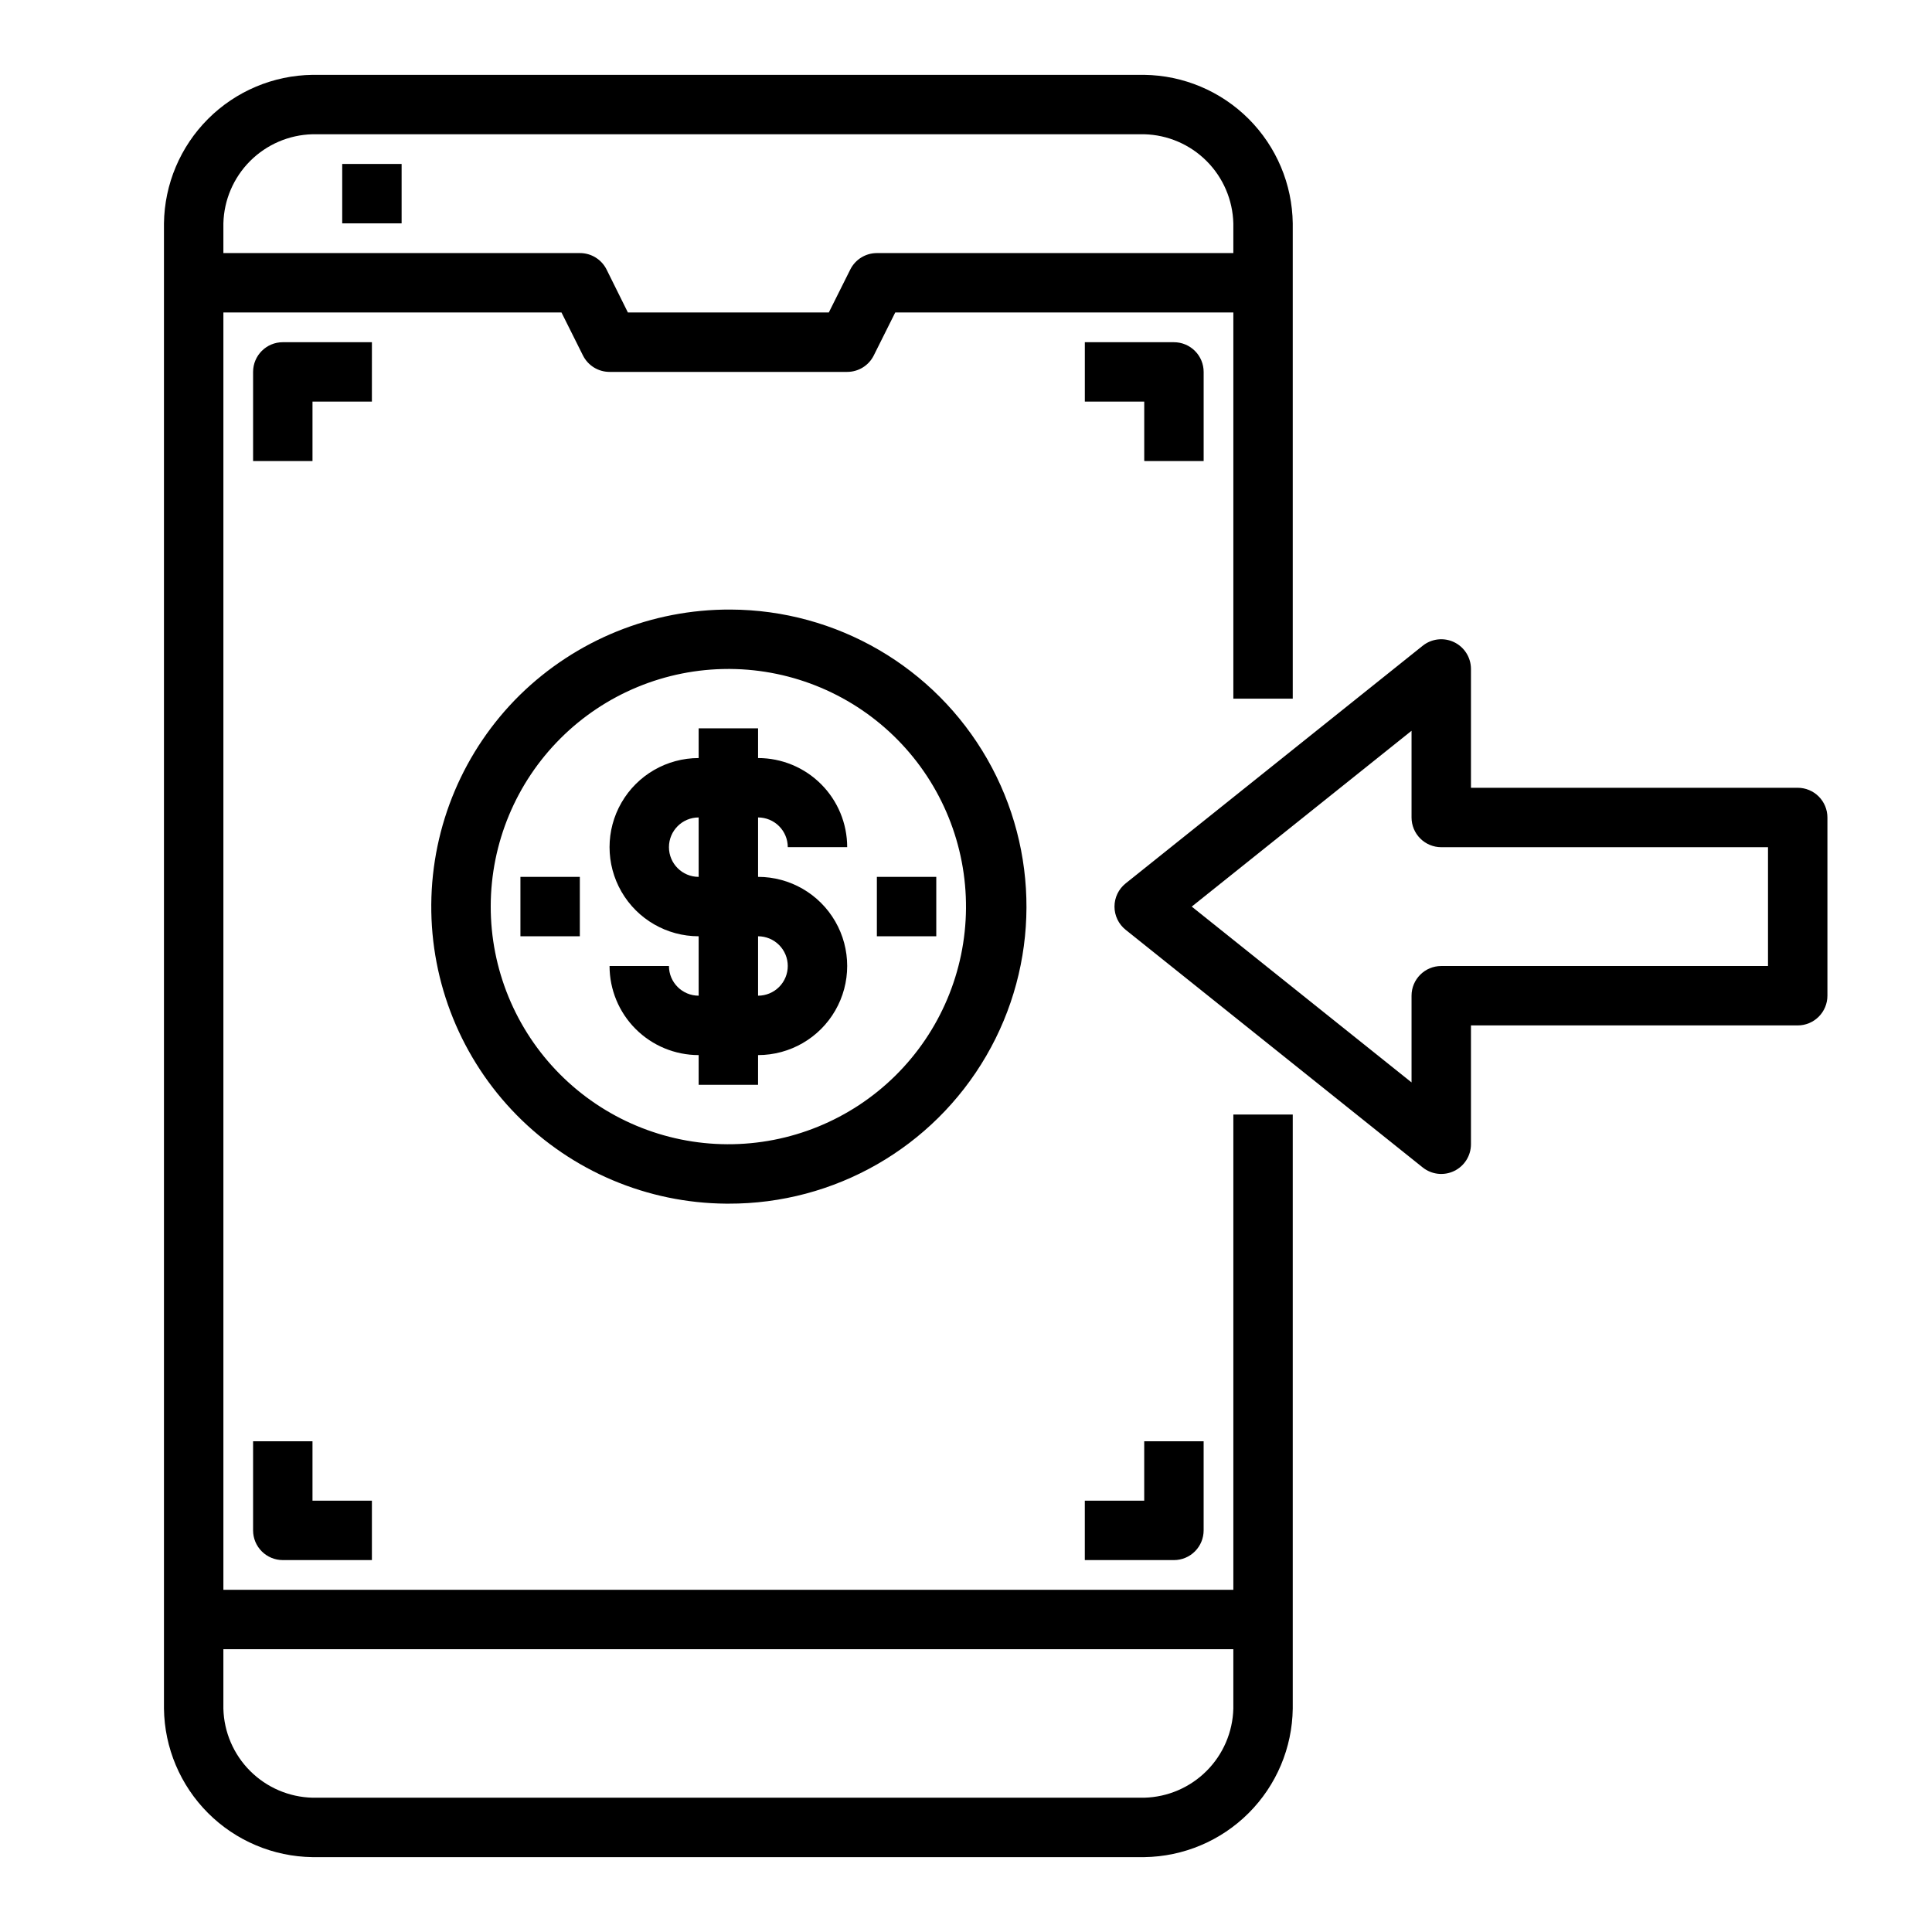
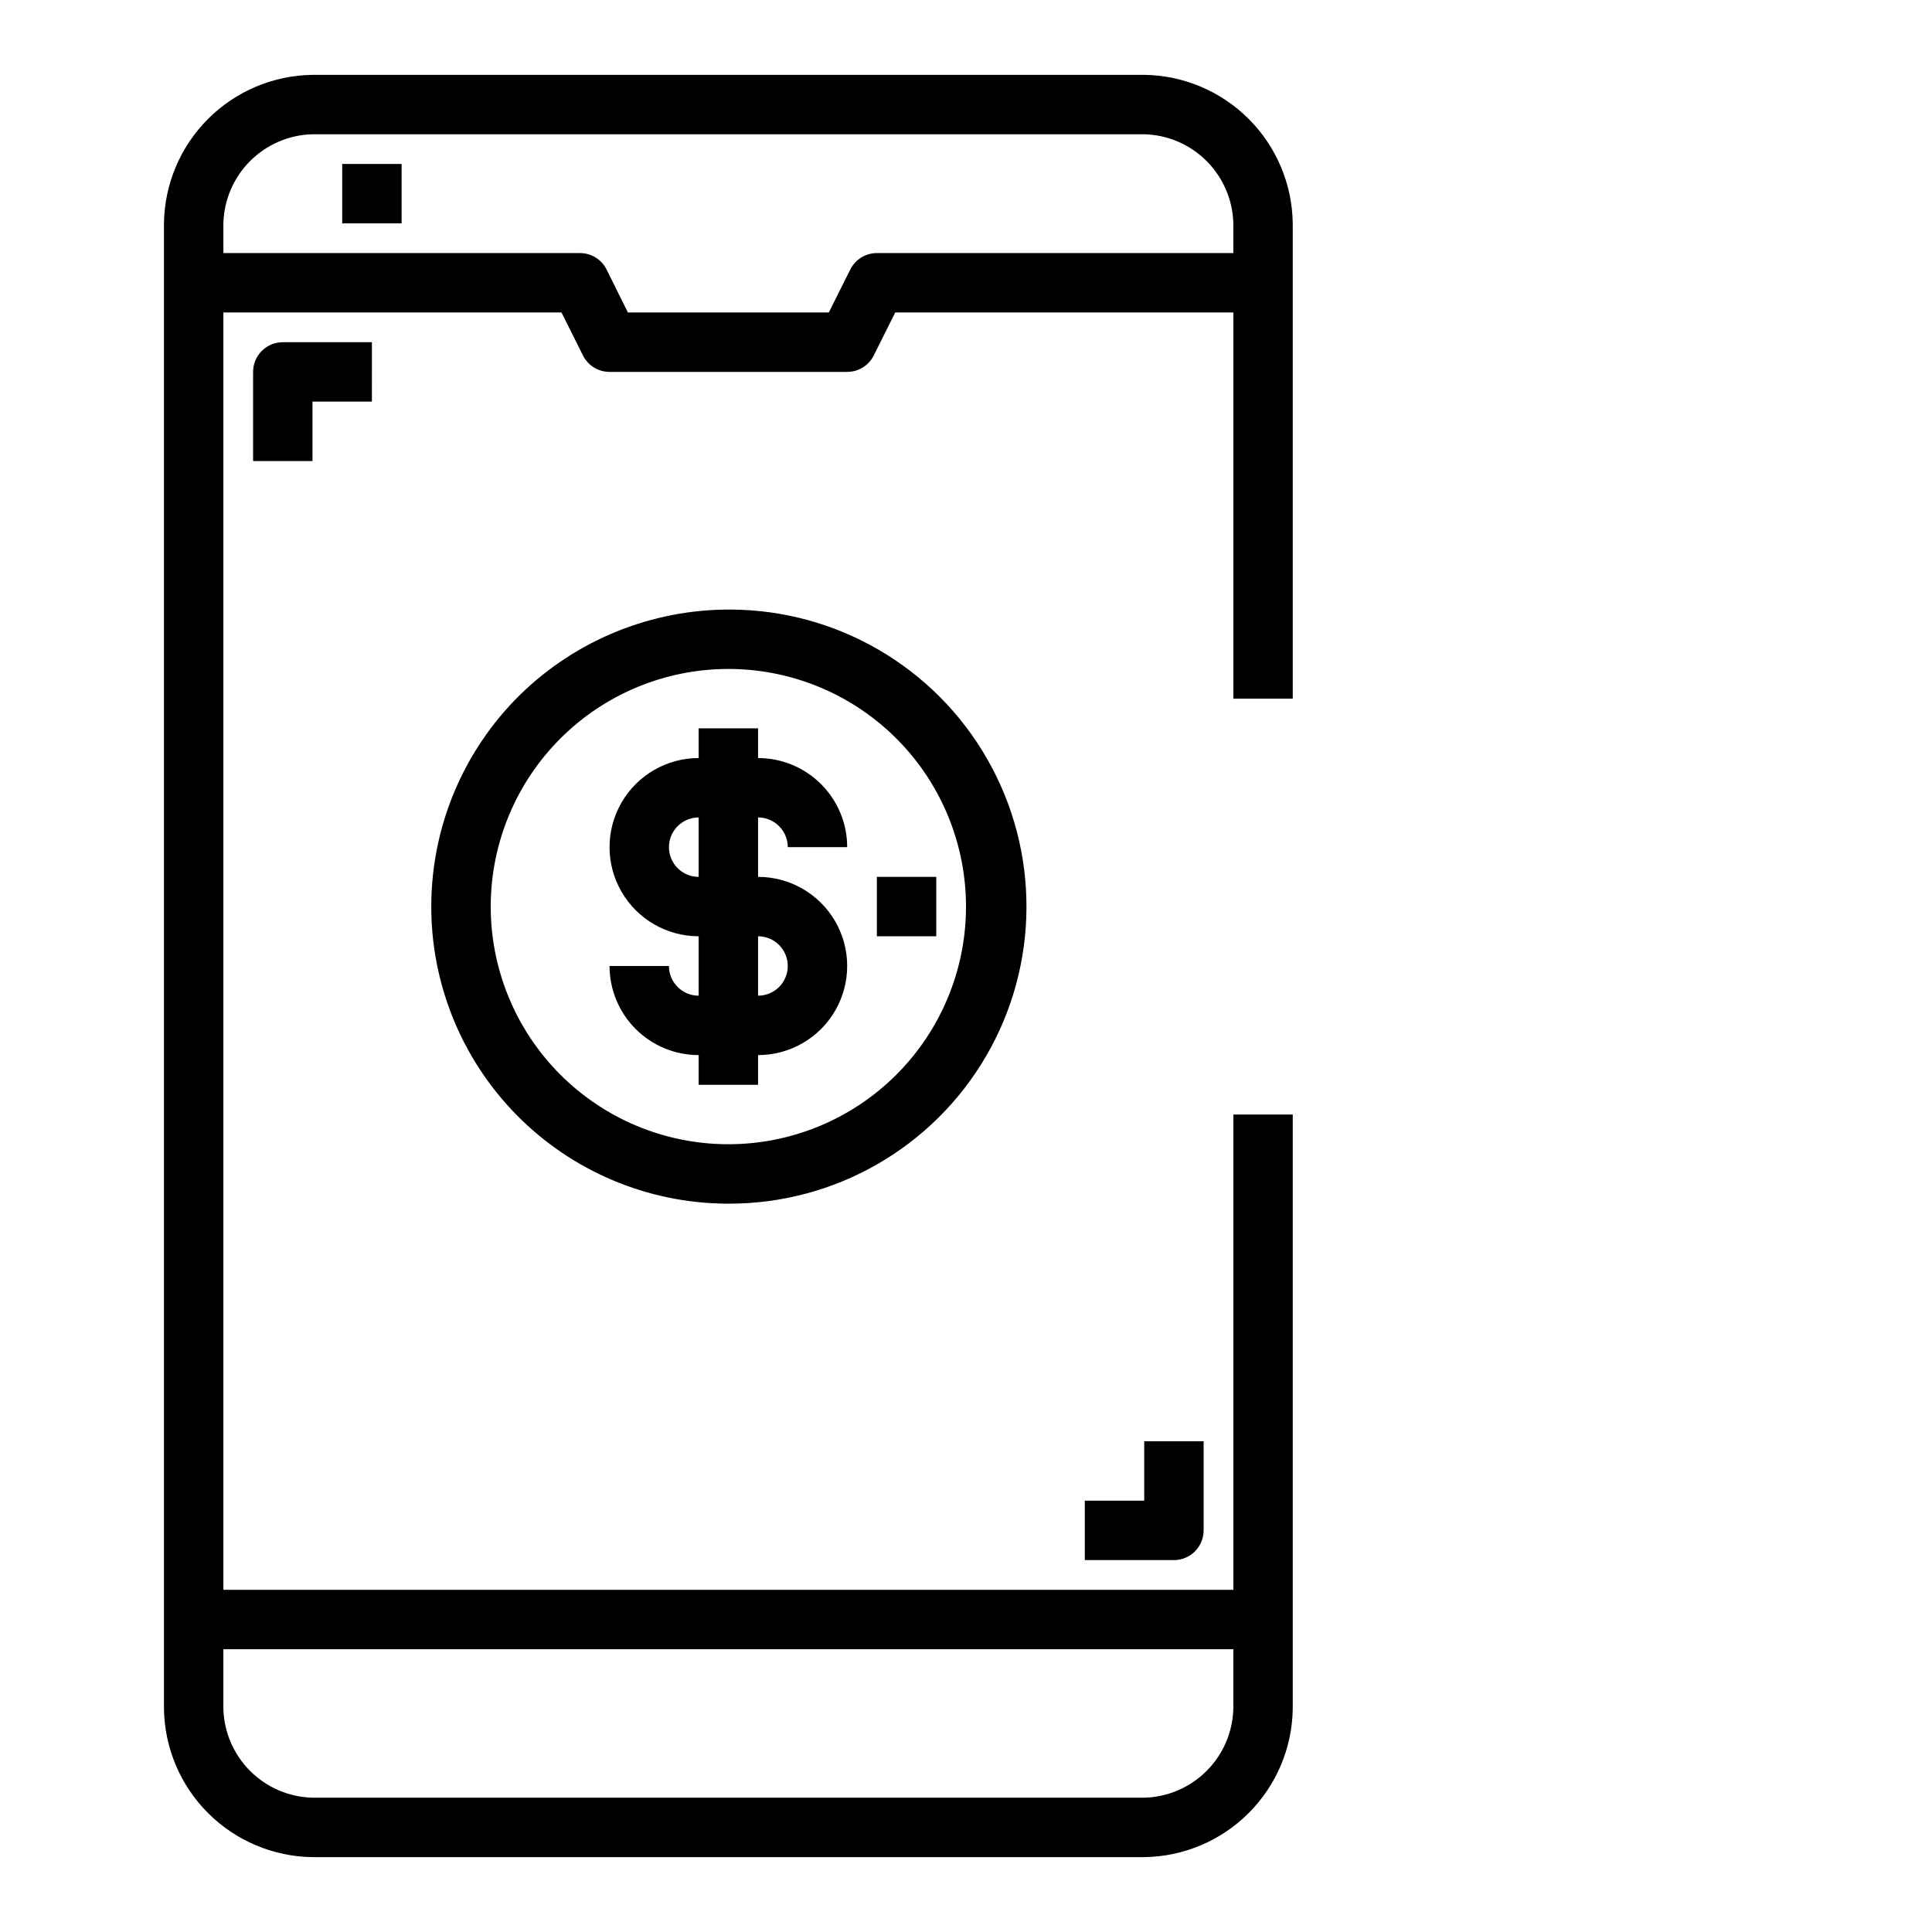
<svg xmlns="http://www.w3.org/2000/svg" fill="#000000" width="800px" height="800px" version="1.1" viewBox="144 144 512 512">
  <g>
    <path d="m281.77 328.18c-14.875 14.652-23.32 34.613-23.477 55.492-0.156 20.879 7.988 40.965 22.641 55.84 14.656 14.871 34.617 23.312 55.5 23.469h0.59c28.121 0.098 54.164-14.812 68.312-39.117 14.152-24.305 14.258-54.312 0.285-78.719s-39.906-39.504-68.031-39.605c-20.863-0.094-40.918 8.039-55.82 22.641zm118.23 56.551c-0.125 16.676-6.859 32.617-18.723 44.336-11.867 11.719-27.895 18.25-44.566 18.168-16.676-0.082-32.637-6.777-44.383-18.613-11.746-11.832-18.32-27.844-18.281-44.52 0.043-16.676 6.695-32.652 18.5-44.43 11.805-11.777 27.801-18.391 44.477-18.391h0.488c16.699 0.129 32.664 6.887 44.383 18.785s18.23 27.965 18.105 44.664z" />
    <path d="m470.85 565.31h-267.65v-338.5h89.598l5.691 11.391c1.336 2.672 4.062 4.356 7.047 4.356h62.977c2.981 0 5.711-1.684 7.043-4.356l5.691-11.391h89.602v102.34h15.742v-125.95c-0.137-10.398-4.328-20.328-11.68-27.684-7.352-7.352-17.281-11.543-27.68-11.68h-220.42c-10.395 0.137-20.328 4.328-27.68 11.68-7.352 7.356-11.543 17.285-11.68 27.684v393.6c0.137 10.395 4.328 20.328 11.68 27.68 7.352 7.352 17.285 11.543 27.68 11.68h220.42c10.398-0.137 20.328-4.328 27.68-11.68 7.352-7.352 11.543-17.285 11.68-27.68v-157.44h-15.742zm-244.04-385.73h220.42c6.215 0.156 12.129 2.695 16.523 7.09 4.398 4.398 6.934 10.312 7.094 16.527v7.871h-94.465c-2.984 0-5.711 1.684-7.047 4.352l-5.691 11.391h-53.246l-5.652-11.391c-1.34-2.68-4.086-4.367-7.082-4.352h-94.465v-7.871c0.156-6.215 2.695-12.129 7.09-16.527 4.394-4.394 10.312-6.934 16.523-7.09zm220.42 440.83h-220.42c-6.211-0.156-12.129-2.695-16.523-7.09-4.394-4.394-6.934-10.312-7.09-16.523v-15.746h267.65v15.746c-0.16 6.211-2.695 12.129-7.094 16.523-4.394 4.394-10.309 6.934-16.523 7.09z" />
    <path d="m234.69 187.45h15.742v15.742h-15.742z" />
-     <path d="m211.07 525.95v23.617c0 2.09 0.828 4.09 2.305 5.566 1.477 1.477 3.481 2.305 5.566 2.305h23.617v-15.742h-15.746v-15.746z" />
    <path d="m242.56 234.69h-23.617c-4.348 0-7.871 3.523-7.871 7.871v23.617h15.742v-15.746h15.742z" />
    <path d="m455.1 557.44c2.09 0 4.09-0.828 5.566-2.305 1.477-1.477 2.309-3.477 2.309-5.566v-23.617h-15.746v15.742l-15.742 0.004v15.742z" />
-     <path d="m462.98 266.18v-23.617c0-2.09-0.832-4.09-2.309-5.566-1.477-1.477-3.477-2.305-5.566-2.305h-23.613v15.742h15.742v15.742z" />
-     <path d="m281.92 376.38h15.742v15.742h-15.742z" />
    <path d="m376.38 376.38h15.742v15.742h-15.742z" />
    <path d="m329.15 337.02v7.871c-8.434 0-16.23 4.5-20.449 11.809-4.219 7.305-4.219 16.309 0 23.617 4.219 7.305 12.016 11.805 20.449 11.805v15.746c-4.348 0-7.871-3.523-7.871-7.871h-15.742c0 6.262 2.488 12.27 6.918 16.699 4.426 4.426 10.434 6.914 16.695 6.914v7.871h15.742l0.004-7.871c8.438 0 16.234-4.5 20.453-11.809 4.219-7.305 4.219-16.309 0-23.613-4.219-7.309-12.016-11.809-20.453-11.809v-15.746c2.086 0 4.09 0.832 5.566 2.309 1.477 1.477 2.305 3.477 2.305 5.566h15.746c0-6.266-2.488-12.273-6.918-16.699-4.43-4.43-10.438-6.918-16.699-6.918v-7.871zm23.617 62.977c0 2.086-0.828 4.09-2.305 5.566-1.477 1.477-3.481 2.305-5.566 2.305v-15.746c2.086 0 4.09 0.832 5.566 2.309 1.477 1.477 2.305 3.477 2.305 5.566zm-23.617-23.617c-4.348 0-7.871-3.523-7.871-7.871 0-4.348 3.523-7.875 7.871-7.875z" />
-     <path d="m620.41 352.77h-86.59v-31.488c0-3.027-1.734-5.785-4.465-7.098-2.727-1.312-5.965-0.941-8.328 0.949l-78.719 62.977c-1.871 1.496-2.957 3.758-2.957 6.148s1.086 4.656 2.957 6.148l78.719 62.977c2.363 1.891 5.602 2.262 8.328 0.949 2.731-1.312 4.465-4.07 4.465-7.098v-31.488h86.59c2.09 0 4.09-0.828 5.566-2.305 1.477-1.477 2.309-3.481 2.309-5.566v-47.234c0-2.086-0.832-4.09-2.309-5.566-1.477-1.473-3.477-2.305-5.566-2.305zm-7.871 47.23-86.594 0.004c-4.348 0-7.871 3.523-7.871 7.871v22.977l-58.254-46.594 58.254-46.594v22.977c0 2.09 0.832 4.09 2.305 5.566 1.477 1.477 3.481 2.309 5.566 2.309h86.594z" />
  </g>
</svg>